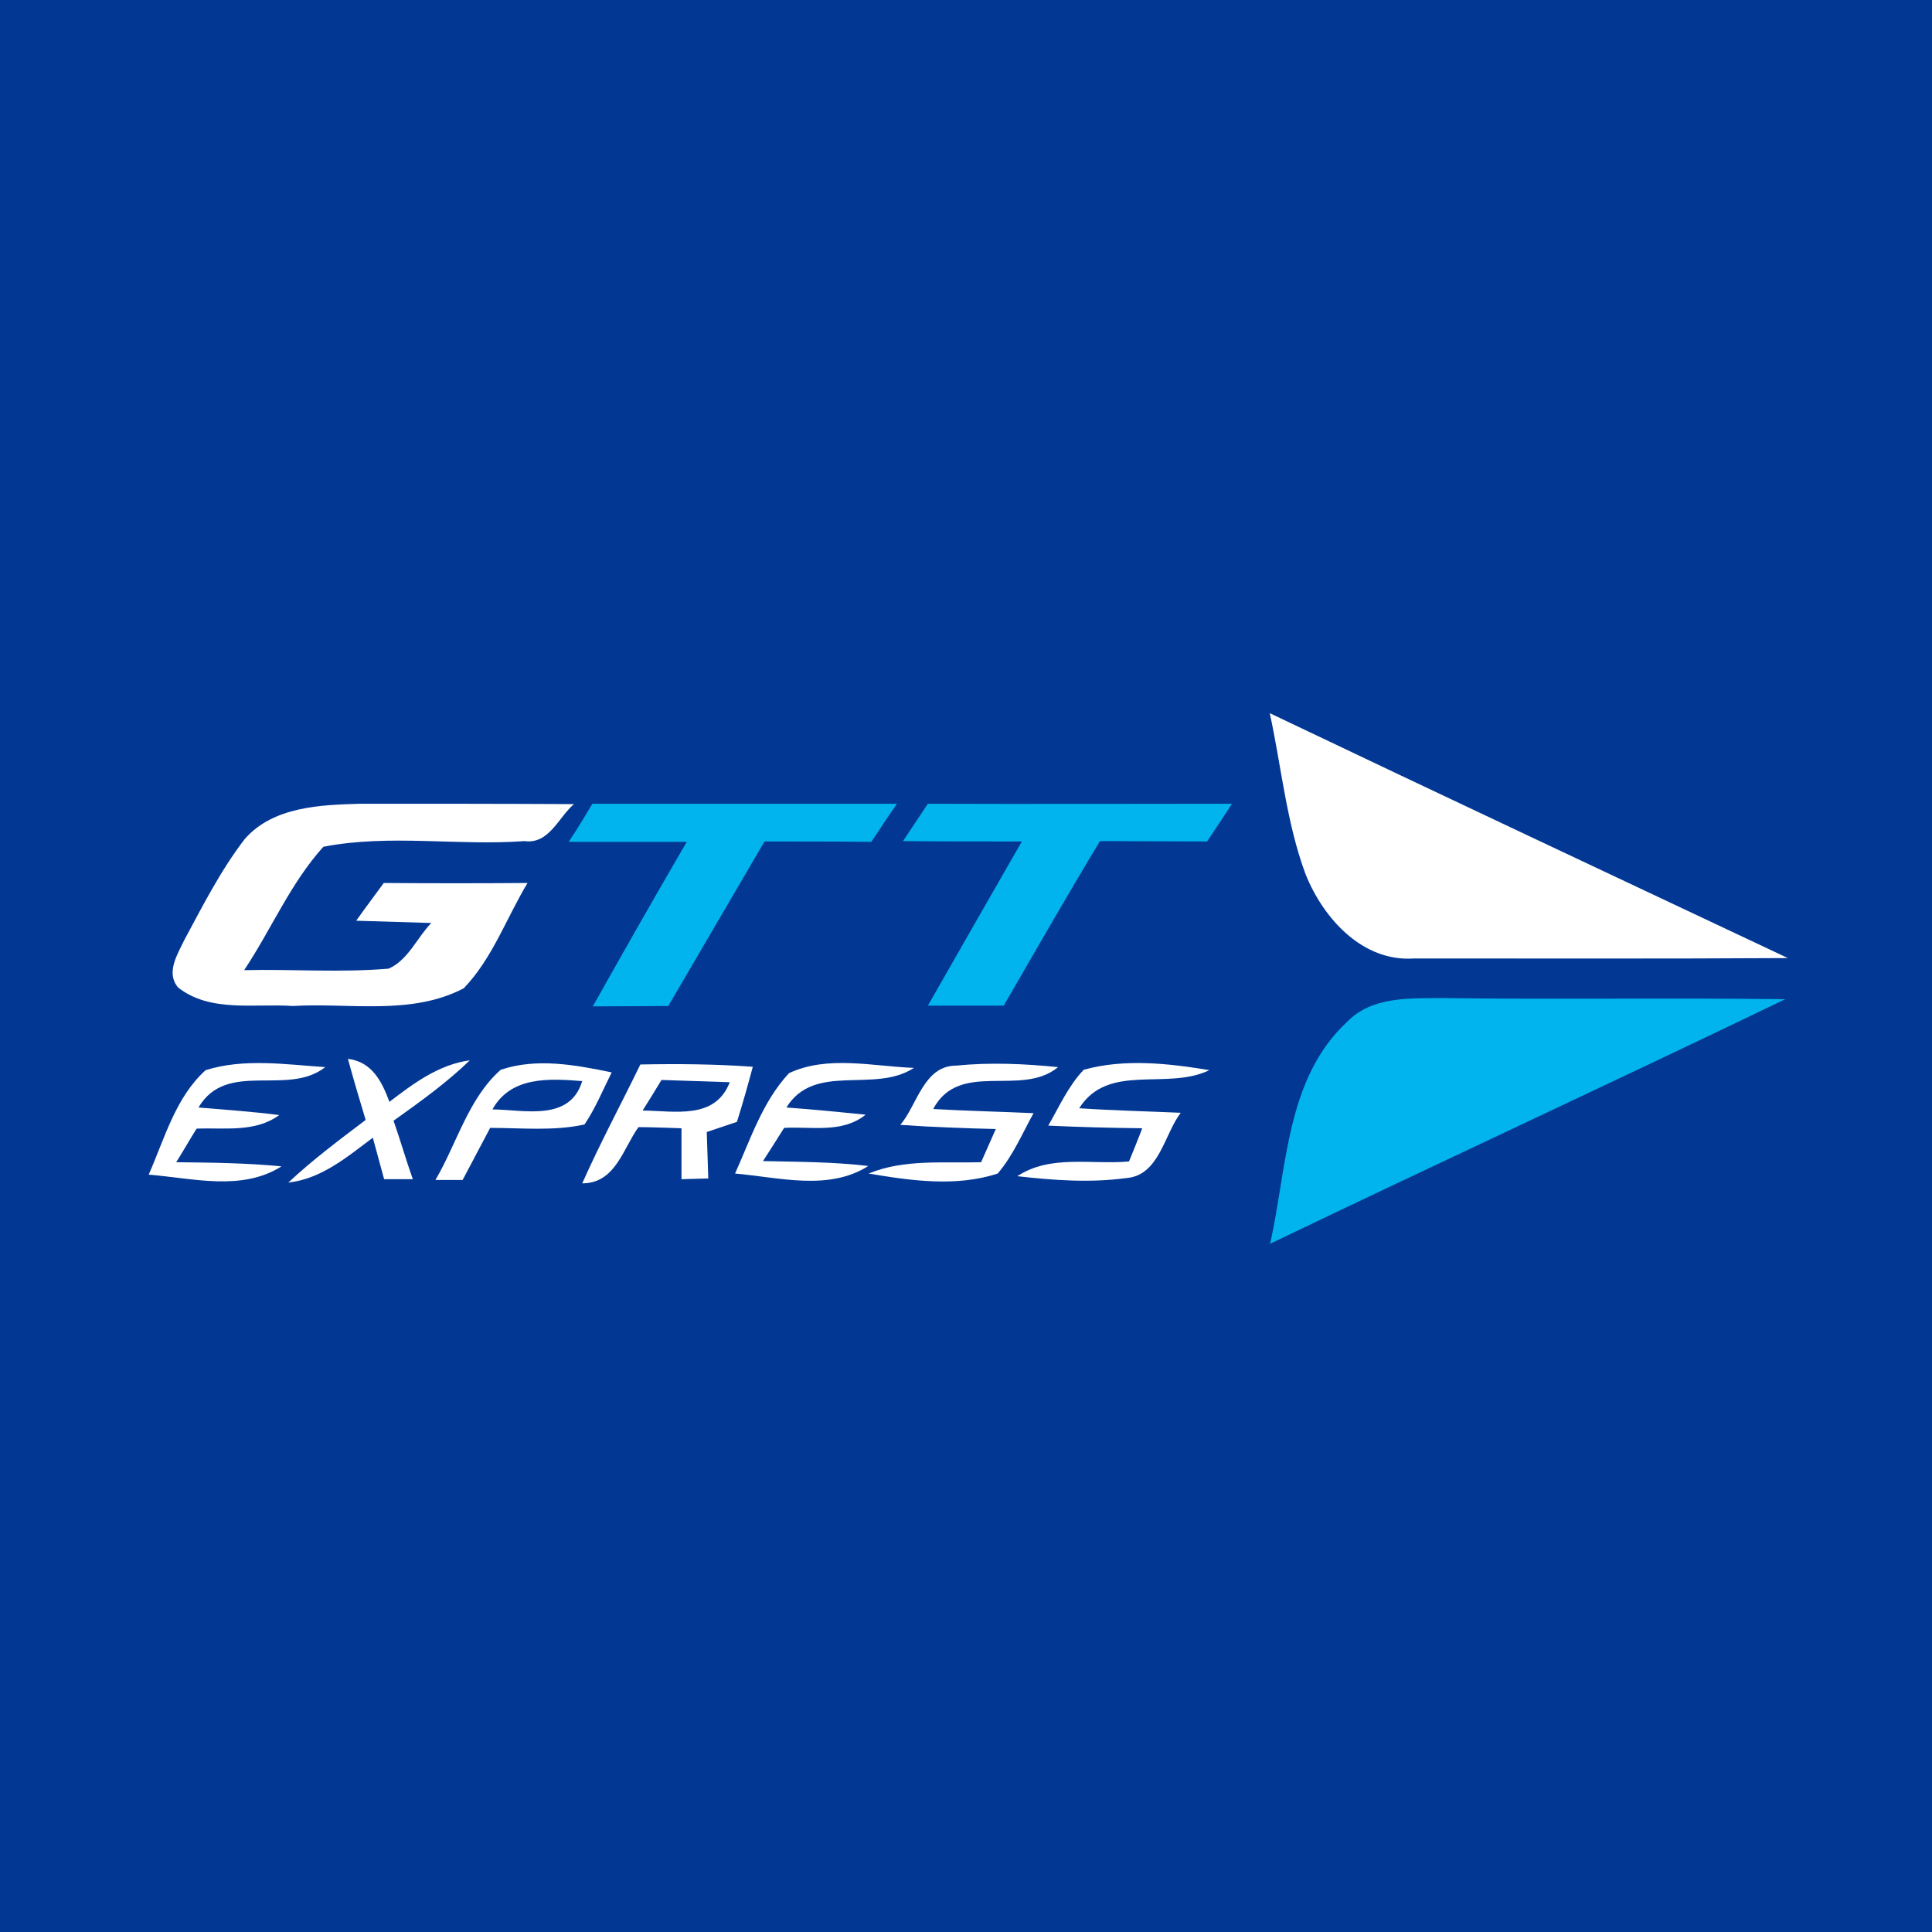
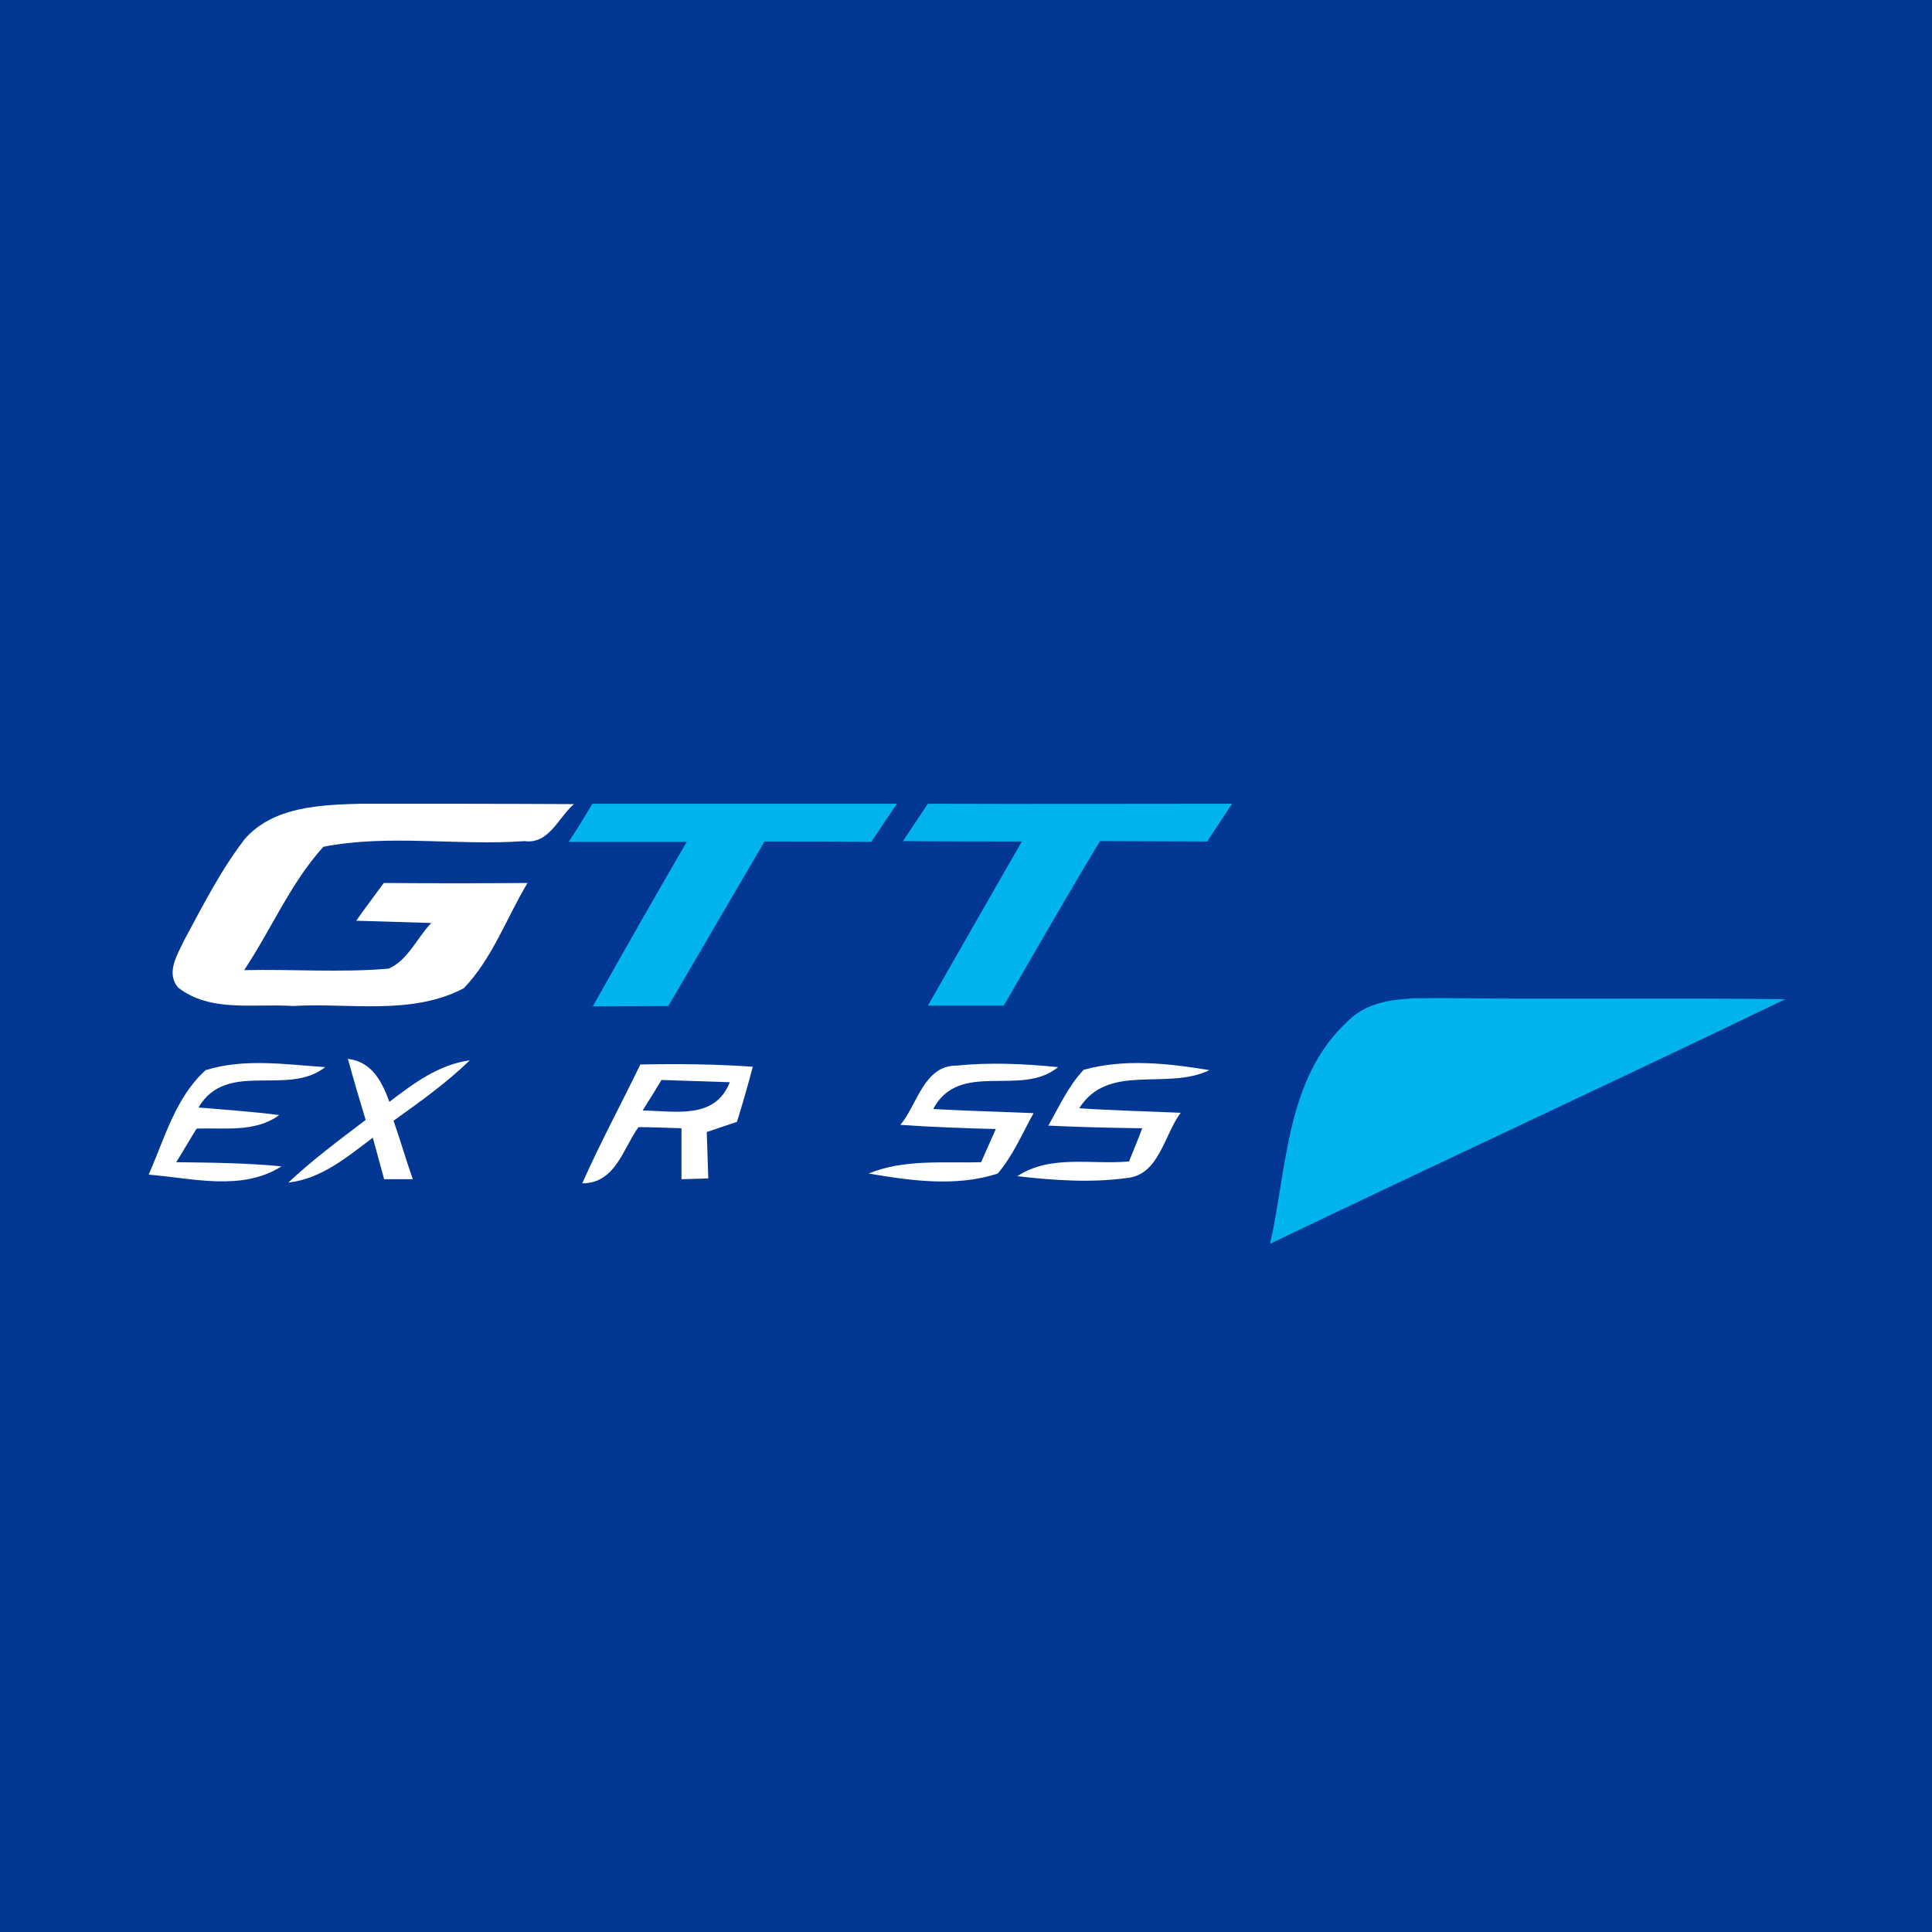
<svg xmlns="http://www.w3.org/2000/svg" version="1.1" id="Layer_1" x="0px" y="0px" viewBox="0 0 512 512" style="enable-background:new 0 0 512 512;" xml:space="preserve">
  <style type="text/css">
	.st0{fill:#023894;}
	.st1{fill:#FFFFFF;}
	.st2{fill:#01B4ED;}
</style>
  <rect y="0" class="st0" width="512" height="512" />
  <g id="_x23_ffffffff">
-     <path class="st1" d="M336.5,189c45.7,21.8,91.5,43.3,137.3,64.9c-33,0.2-66,0.1-99,0.1c-13.7,1-24.1-10.6-28.8-22.3   C340.9,218,339.6,203.2,336.5,189z" />
    <path class="st1" d="M64.9,222.3c7.6-8.6,20.1-9,30.7-9.3c18.8,0,37.6,0,56.5,0.1c-4.1,3.5-6.6,10.7-13.1,9.8   c-17.7,1.3-35.8-1.9-53.3,1.5c-8.7,9.6-13.8,21.9-21,32.7c12.8-0.3,25.5,0.7,38.3-0.4c5.2-2.3,7.5-8.2,11.3-12.1   c-6.6-0.2-13.3-0.4-19.9-0.6c2.4-3.4,4.9-6.7,7.3-10c12.7,0.1,25.4,0.1,38.1,0c-5.6,9.3-9.3,20-16.9,27.9   c-13.9,7.3-30.3,3.8-45.3,4.7c-10.1-0.7-21.9,1.8-30.4-4.9c-3.3-3.9-0.2-8.7,1.6-12.5C53.7,240.1,58.5,230.6,64.9,222.3z" />
    <path class="st1" d="M54.5,283.6c10.2-3.2,21.2-1.5,31.7-0.8c-10.1,7.9-26.1-2-33.6,10.7c7.2,0.6,14.3,1.1,21.4,2   c-6.4,4.7-14.5,3.3-21.9,3.6c-1.4,2.2-4,6.7-5.4,8.9c9.3,0.1,18.7,0.2,27.9,1.1c-10.6,6.7-23.6,3.1-35.2,2.2   C43.6,301.8,46.5,290.8,54.5,283.6z" />
    <path class="st1" d="M92.2,280.6c6.4,0.8,9,6,11,11.4c6.4-4.9,13.1-9.9,21.3-11c-6.2,6-13.2,11-20.2,16c1.8,5.2,3.3,10.4,5.1,15.5   c-1.9,0-5.7,0-7.6,0c-0.8-2.8-2.2-8.2-3-11c-6.8,5.1-13.6,10.9-22.4,11.9c6.4-6,13.5-11.3,20.5-16.6   C95.3,291.5,93.7,286.1,92.2,280.6z" />
-     <path class="st1" d="M132.7,283.5c9.5-3.2,19.8-1.3,29.4,0.7c-2.3,4.6-4.3,9.5-7.2,13.8c-8.2,1.8-16.7,0.9-25,0.9   c-2.4,4.6-4.9,9.2-7.3,13.8c-1.8,0-5.4,0-7.2,0C121.1,303,124.1,291.1,132.7,283.5 M130.5,294c8.5,0.1,20.5,3.3,23.8-7.5   C145.5,285.8,135.4,285.2,130.5,294z" />
    <path class="st1" d="M169.7,282.1c10-0.2,19.9-0.1,29.8,0.6c-1.3,4.9-2.7,9.8-4.2,14.6c-2,0.7-6,2-8,2.7c0.1,3.1,0.3,9.2,0.4,12.3   l-7.1,0.2c0-3.4,0-10.1,0-13.5c-2.8-0.1-8.5-0.3-11.4-0.3c-4.1,5.7-6.1,14.9-14.9,14.9C159,303,164.6,292.6,169.7,282.1    M175.3,286.2c-1.6,2.7-3.3,5.4-5,8.1c8.6,0.1,19.2,2.5,23.1-7.5C187.3,286.6,181.3,286.4,175.3,286.2z" />
-     <path class="st1" d="M209.1,284.4c10.2-4.8,22.3-1.8,33.1-1.4c-10.5,6.9-26.3-1.6-33.8,10.5c7,0.5,14,1.2,21,1.9   c-6.2,5-14.3,3.1-21.6,3.5c-1.9,3-3.7,5.9-5.6,8.8c9.3,0.2,18.7,0.2,27.9,1.3c-10.5,6.7-23.7,3-35.3,2   C198.9,301.9,202.1,291.9,209.1,284.4z" />
    <path class="st1" d="M238.6,298.1c4.5-5.3,6.2-15.7,14.8-15.7c9-0.9,18-0.5,27,0.4c-9.8,8.1-26.1-2-33.1,11.1   c8.8,0.5,17.7,0.7,26.6,1.1c-3,5.4-5.4,11.2-9.5,16c-11,3.6-23,1.9-34.2,0c9.5-3.9,19.8-2.7,29.8-3c1-2.2,2.9-6.6,3.9-8.8   C255.5,299,247,298.7,238.6,298.1z" />
    <path class="st1" d="M287.2,283.5c10.8-3,22.4-1.7,33.3,0.1c-11.3,5.5-26.8-2.1-34.5,10.1c9,0.6,17.9,0.8,26.9,1.2   c-4.4,5.8-5.7,16.6-14.4,17.3c-9.6,1.3-19.3,0.6-28.9-0.5c8.8-5.8,19.7-3,29.6-3.9c0.9-2.2,2.7-6.6,3.5-8.8   c-8.3-0.1-16.6-0.3-24.9-0.7C280.7,293.3,283.1,287.8,287.2,283.5z" />
  </g>
  <g id="_x23_01b4edff">
    <path class="st2" d="M157,213c26.9,0,53.8,0,80.7,0c-2.3,3.3-4.5,6.7-6.8,10.1c-9.5-0.1-18.9-0.1-28.3-0.1   c-8.5,14.5-17,29.1-25.5,43.6c-6.6,0-13.3,0.1-20,0.1c8.2-14.6,16.5-29.2,24.9-43.6c-10.4,0-20.8,0-31.3,0   C153,219.7,155,216.3,157,213z" />
    <path class="st2" d="M245.9,213c26.9,0.1,53.8,0,80.6,0c-2.2,3.3-4.4,6.7-6.6,10c-9.5,0-18.9-0.1-28.4-0.1   c-8.7,14.4-17.1,29.1-25.5,43.6c-6.7,0-13.4,0-20.1,0c8.3-14.5,16.6-29.1,24.9-43.5c-10.5,0-21,0-31.5-0.1   C241.5,219.6,243.7,216.3,245.9,213z" />
    <path class="st2" d="M357,270.8c6.6-6.8,16.5-6.2,25.1-6.3c30.3,0.4,60.7-0.1,91,0.3c-45.4,21.9-91.1,43-136.5,64.8   C341.1,309.5,340.8,285.8,357,270.8z" />
  </g>
</svg>